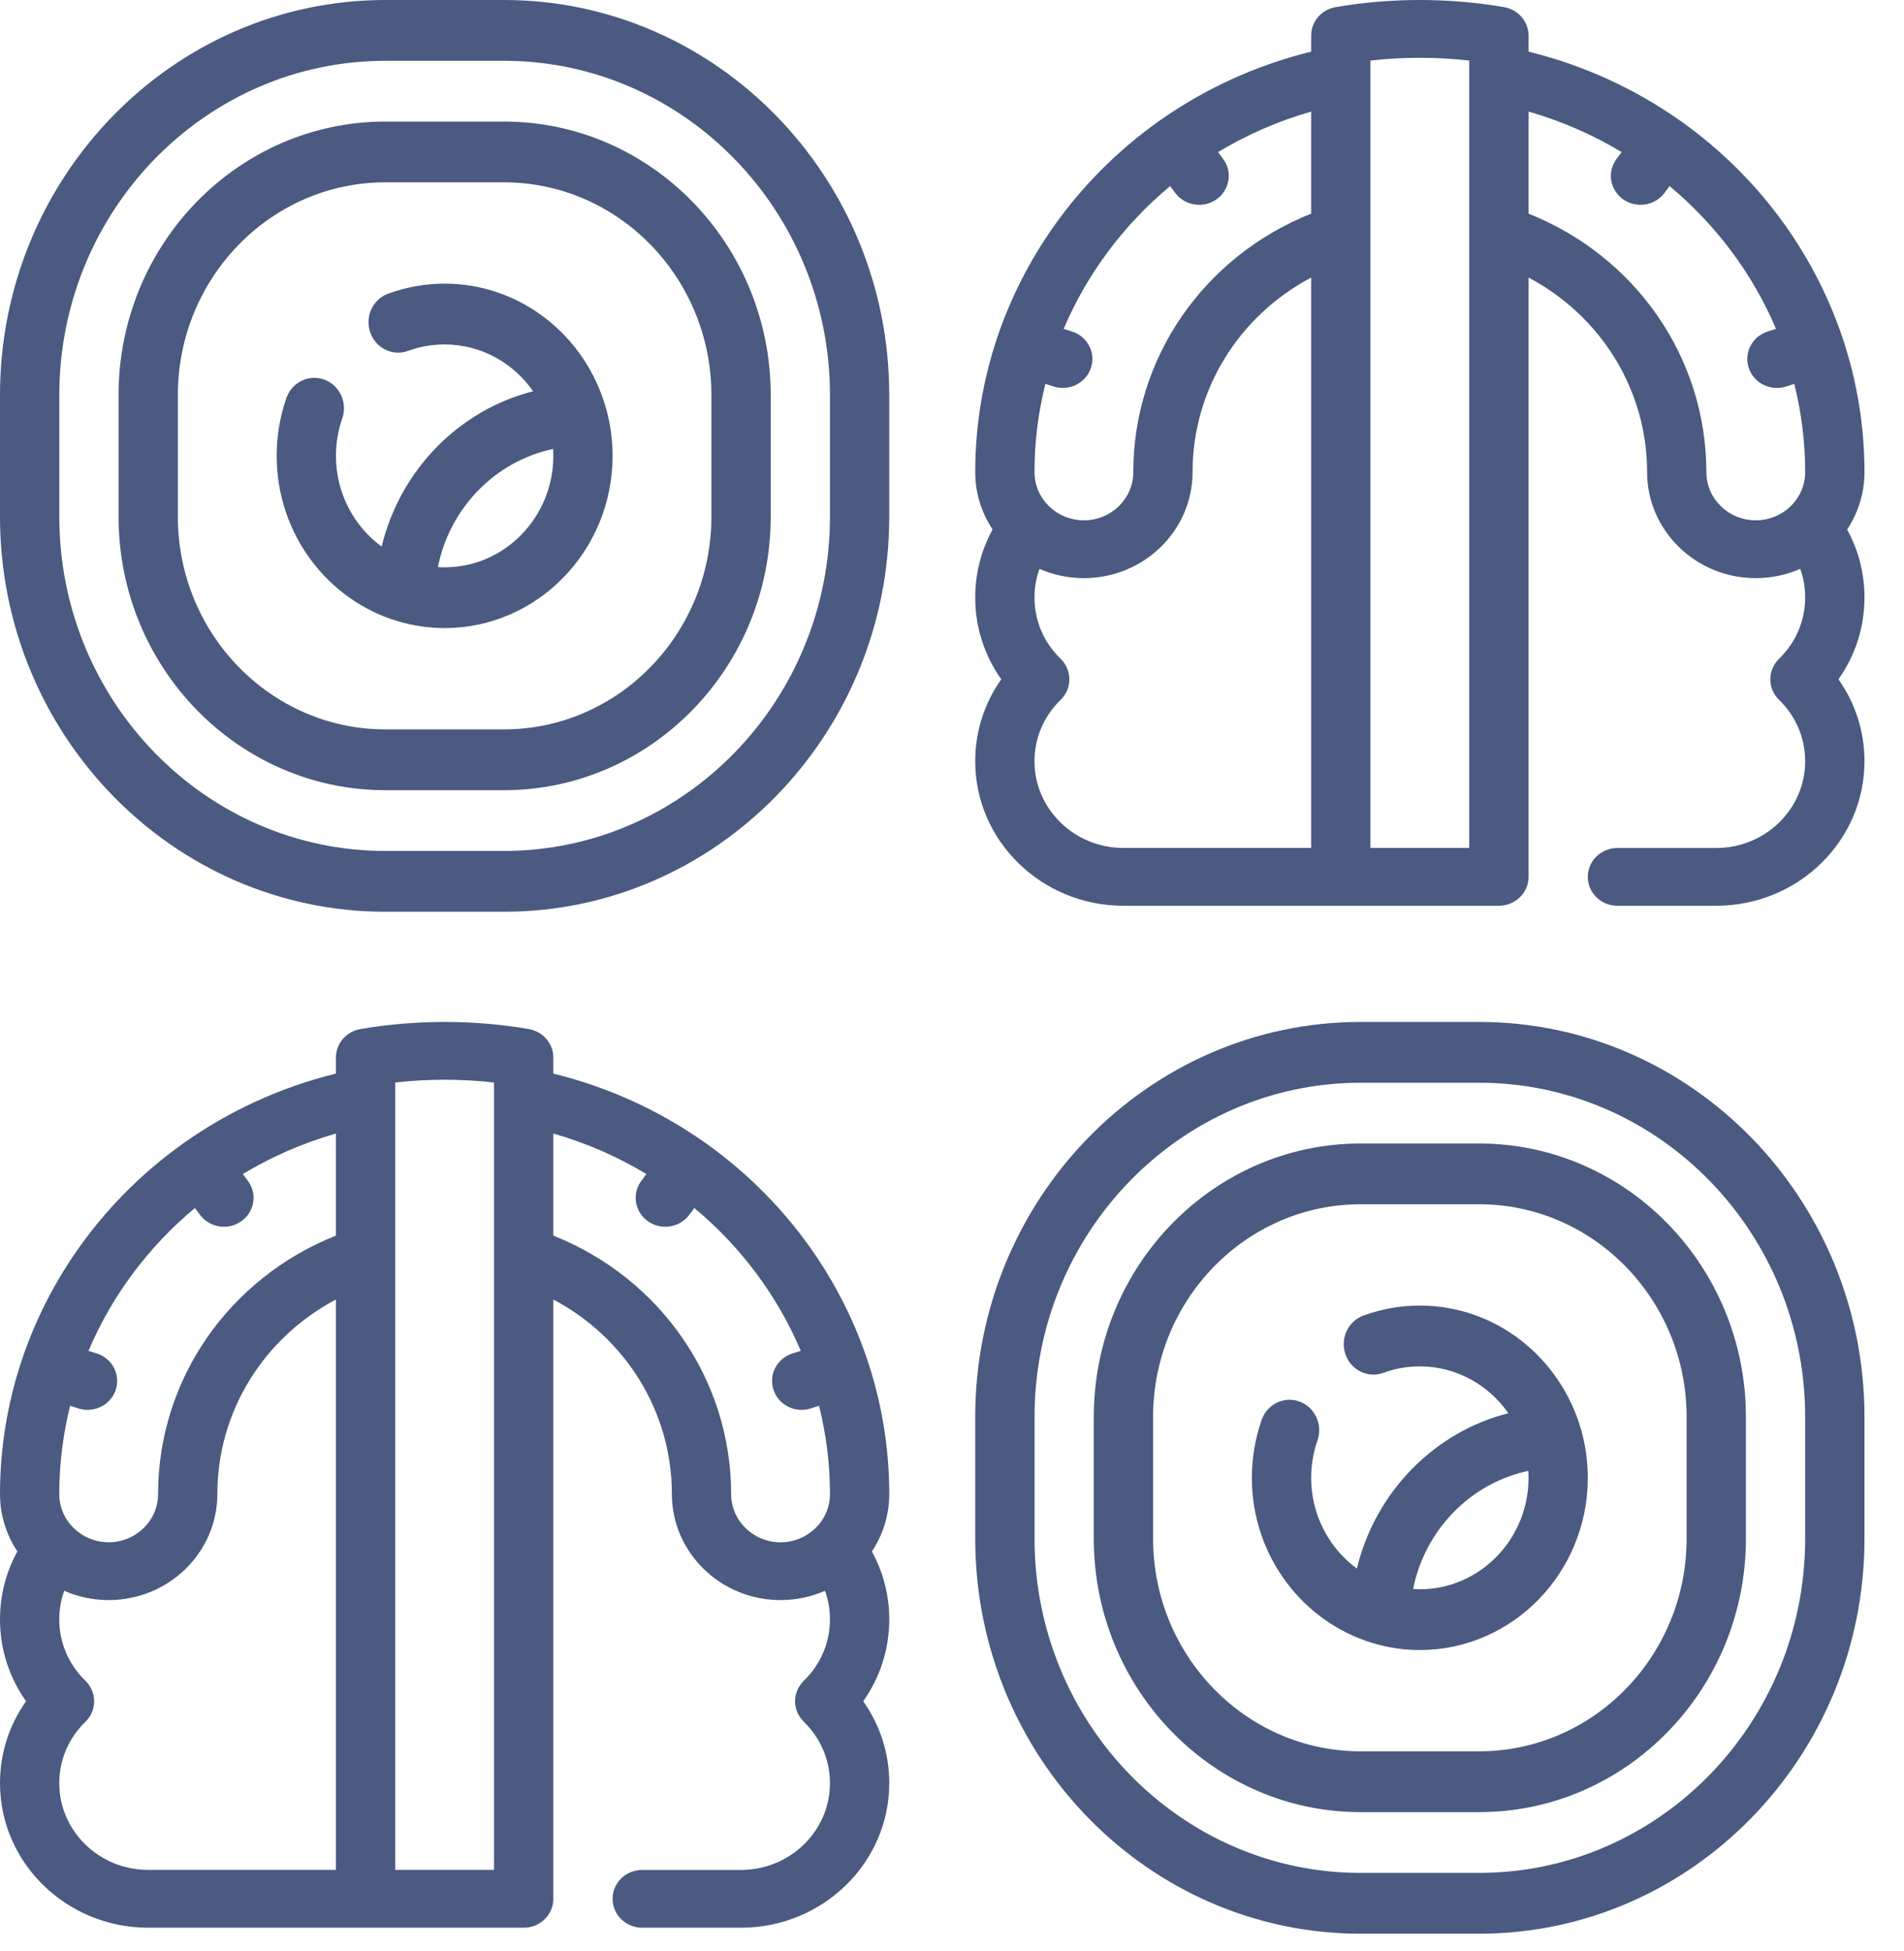
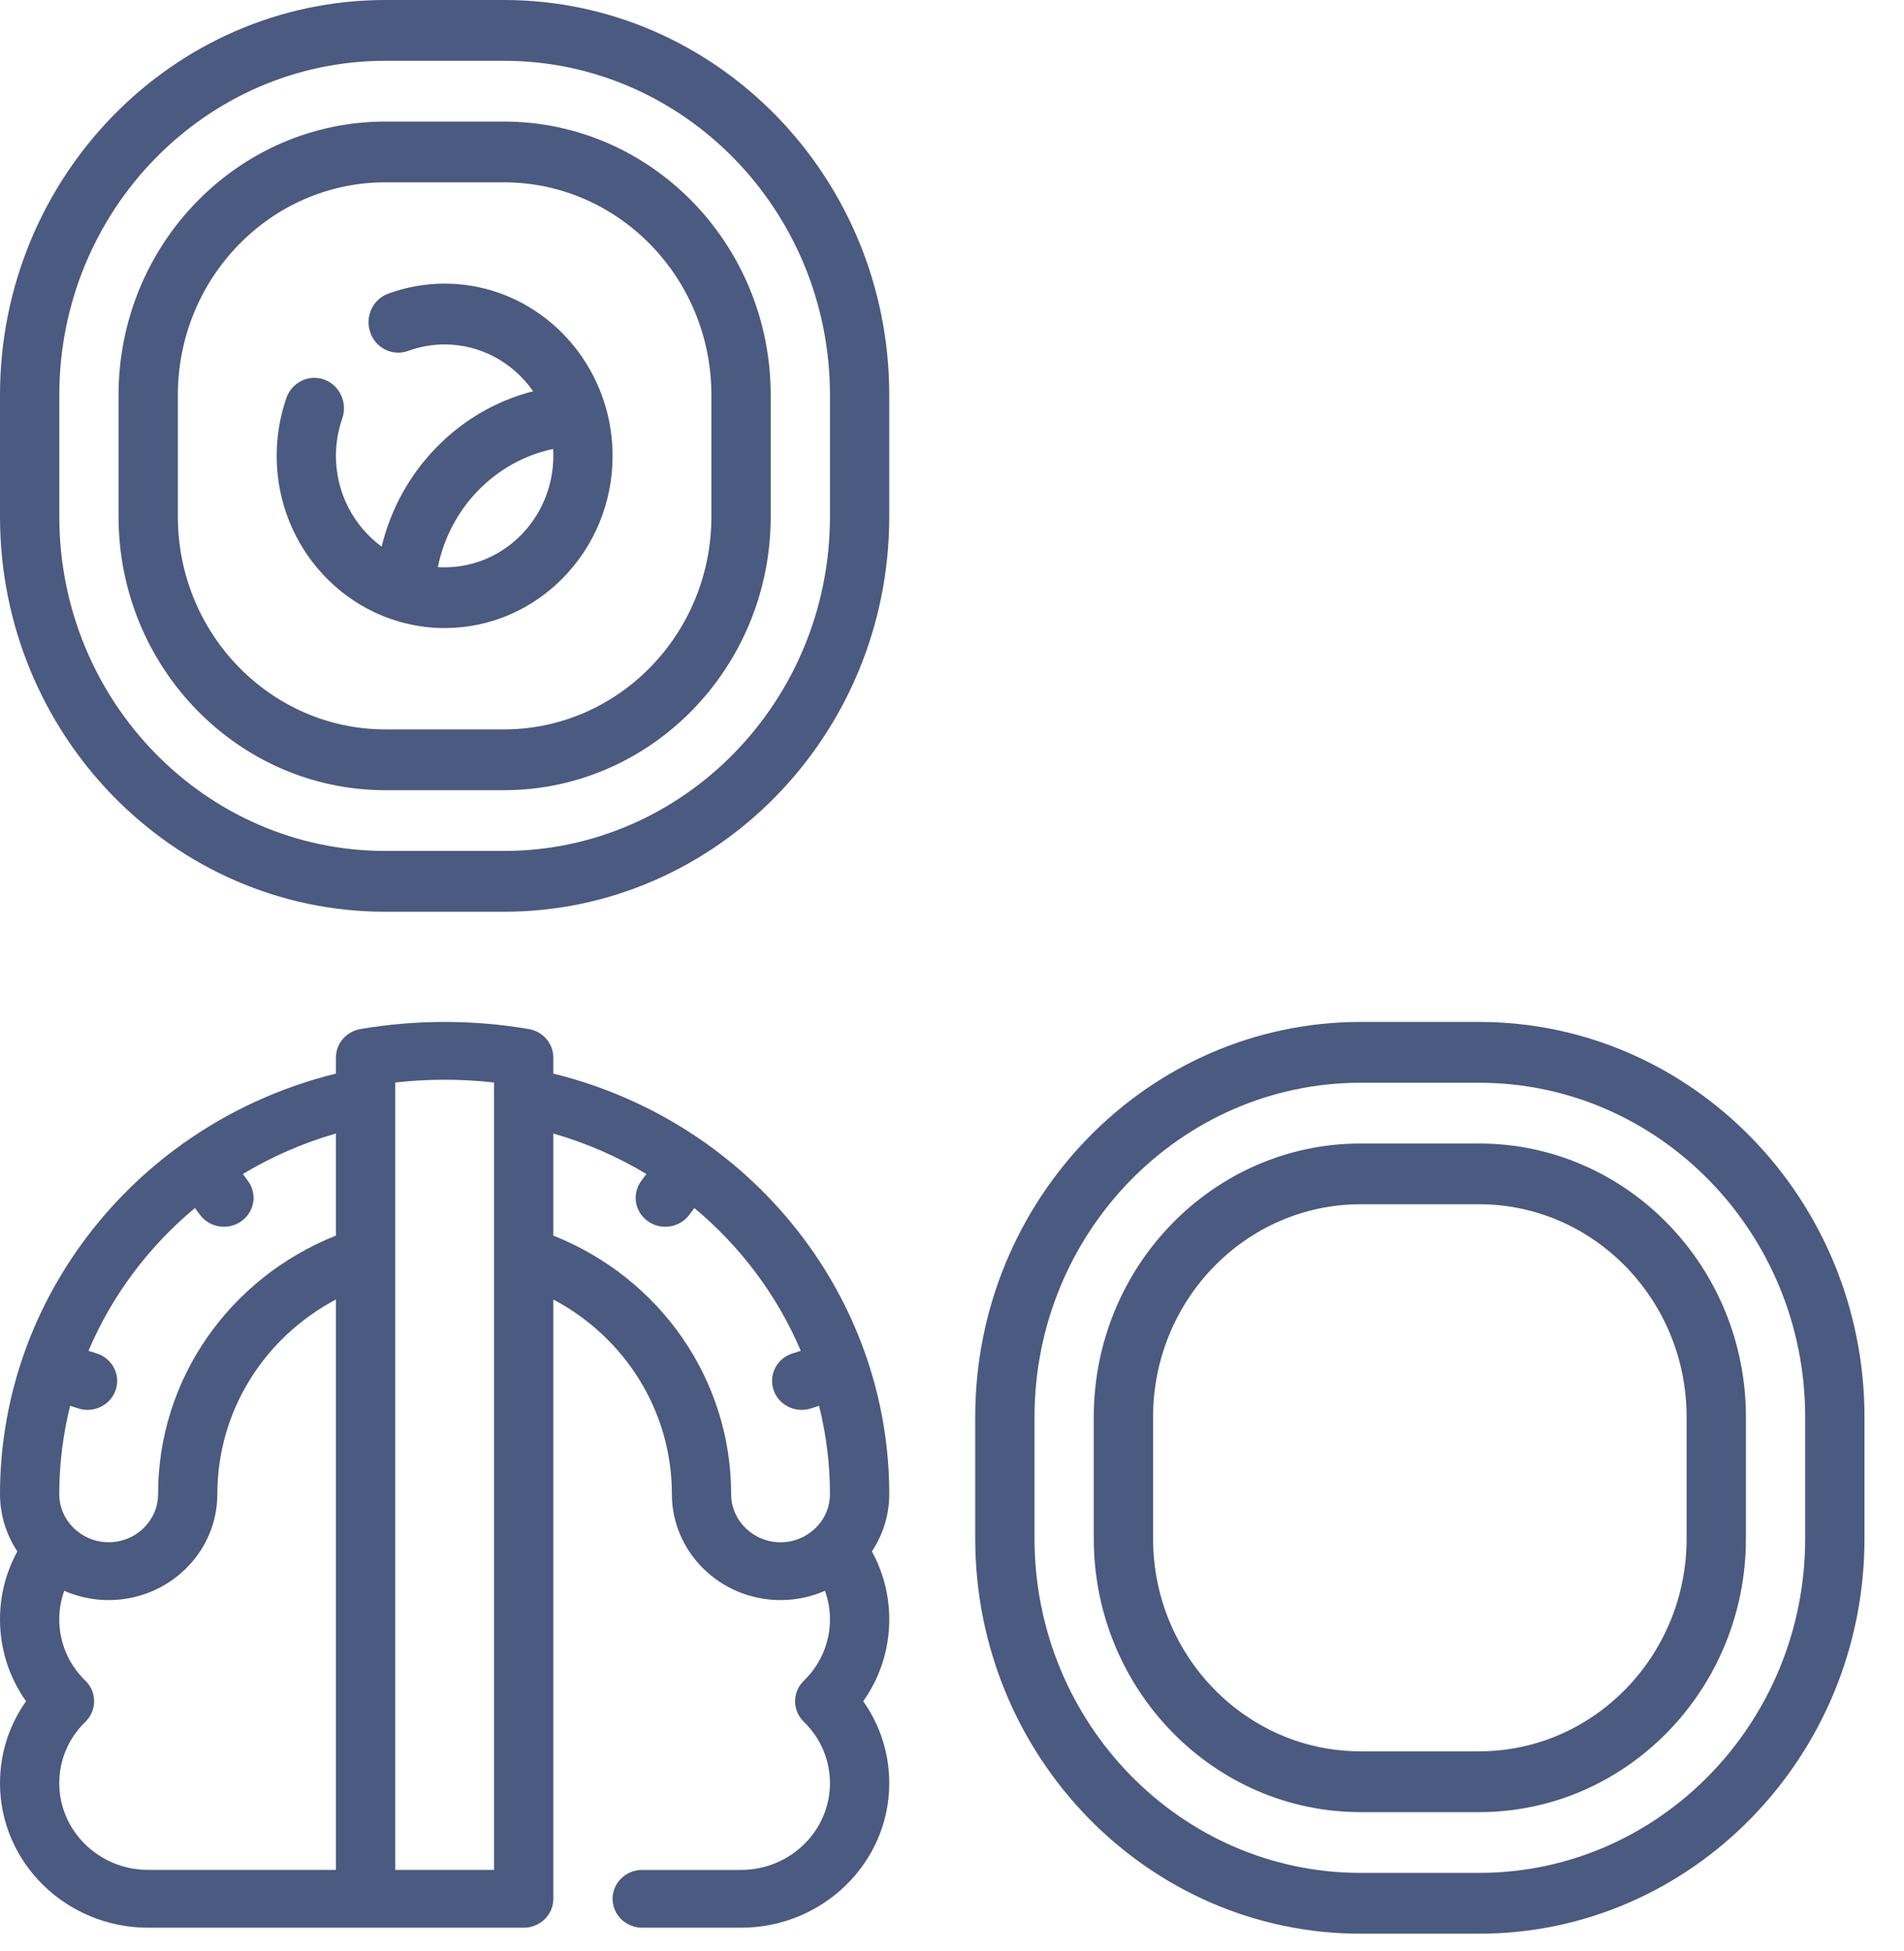
<svg xmlns="http://www.w3.org/2000/svg" width="41" height="42" viewBox="0 0 41 42" fill="none">
  <path d="M13.051 8.793C13.05 8.788 13.048 8.782 13.046 8.776C12.607 7.235 11.217 6.106 9.574 6.106C9.159 6.106 8.75 6.179 8.359 6.321C8.027 6.443 7.854 6.817 7.973 7.157C8.091 7.498 8.457 7.675 8.788 7.554C9.041 7.461 9.305 7.415 9.574 7.415C10.359 7.415 11.055 7.813 11.48 8.423C9.878 8.83 8.615 10.125 8.218 11.767C7.623 11.331 7.234 10.618 7.234 9.814C7.234 9.538 7.28 9.267 7.37 9.008C7.488 8.668 7.315 8.294 6.983 8.172C6.651 8.051 6.286 8.228 6.167 8.568C6.028 8.969 5.958 9.388 5.958 9.814C5.958 11.497 7.057 12.92 8.558 13.371C8.565 13.373 8.572 13.376 8.579 13.377C8.896 13.47 9.229 13.521 9.574 13.521C11.569 13.521 13.191 11.858 13.191 9.814C13.191 9.46 13.142 9.118 13.051 8.793ZM9.574 12.213C9.526 12.213 9.477 12.211 9.429 12.208C9.685 10.933 10.666 9.927 11.91 9.665C11.913 9.714 11.915 9.764 11.915 9.814C11.915 11.136 10.865 12.213 9.574 12.213Z" fill="#4A5A80" />
  <path d="M10.851 0H8.298C3.722 0 0 3.815 0 8.505V11.122C0 15.812 3.722 19.628 8.298 19.628H10.851C15.427 19.628 19.149 15.812 19.149 11.122V8.505C19.149 3.815 15.427 0 10.851 0ZM17.872 11.122C17.872 15.091 14.723 18.319 10.851 18.319H8.298C4.426 18.319 1.277 15.091 1.277 11.122V8.505C1.277 4.537 4.426 1.309 8.298 1.309H10.851C14.723 1.309 17.872 4.537 17.872 8.505V11.122Z" fill="#4A5A80" />
  <path d="M10.851 2.617H8.298C5.13 2.617 2.553 5.258 2.553 8.505V11.122C2.553 14.369 5.13 17.011 8.298 17.011H10.851C14.019 17.011 16.596 14.369 16.596 11.122V8.505C16.596 5.258 14.019 2.617 10.851 2.617ZM15.319 11.122C15.319 13.647 13.315 15.702 10.851 15.702H8.298C5.834 15.702 3.83 13.647 3.83 11.122V8.505C3.83 5.98 5.834 3.925 8.298 3.925H10.851C13.315 3.925 15.319 5.98 15.319 8.505V11.122Z" fill="#4A5A80" />
-   <path d="M40.149 12.861C40.149 12.343 40.02 11.846 39.775 11.399C40.011 11.042 40.149 10.619 40.149 10.164C40.149 9.171 39.987 8.208 39.686 7.302C39.684 7.294 39.683 7.287 39.68 7.279C39.677 7.271 39.673 7.262 39.67 7.254C39.044 5.4 37.835 3.785 36.236 2.638C36.224 2.629 36.214 2.62 36.202 2.612C36.193 2.605 36.183 2.6 36.173 2.594C35.212 1.916 34.112 1.406 32.915 1.112V0.766C32.915 0.464 32.692 0.206 32.387 0.153C31.195 -0.051 29.953 -0.051 28.762 0.153C28.456 0.206 28.234 0.464 28.234 0.766V1.112C27.037 1.406 25.937 1.916 24.975 2.594C24.966 2.6 24.956 2.605 24.947 2.612C24.935 2.62 24.924 2.629 24.913 2.638C23.314 3.785 22.105 5.4 21.478 7.254C21.475 7.262 21.471 7.271 21.468 7.279C21.466 7.287 21.465 7.294 21.462 7.302C21.162 8.208 21 9.171 21 10.164C21 10.619 21.138 11.043 21.374 11.399C21.128 11.846 21 12.343 21 12.861C21 13.5 21.196 14.11 21.561 14.624C21.196 15.139 21 15.748 21 16.388C21 18.104 22.432 19.499 24.192 19.499H32.276C32.629 19.499 32.915 19.221 32.915 18.877V5.975C34.471 6.799 35.468 8.39 35.468 10.164C35.468 11.422 36.518 12.446 37.808 12.446C38.149 12.446 38.473 12.374 38.765 12.246C38.836 12.441 38.872 12.648 38.872 12.861C38.872 13.361 38.672 13.831 38.309 14.183C38.189 14.3 38.121 14.459 38.121 14.624C38.121 14.79 38.189 14.948 38.309 15.065C38.672 15.418 38.872 15.888 38.872 16.388C38.872 17.417 38.013 18.255 36.957 18.255H34.83C34.477 18.255 34.191 18.533 34.191 18.877C34.191 19.221 34.477 19.499 34.83 19.499H36.957C38.717 19.499 40.149 18.104 40.149 16.388C40.149 15.748 39.953 15.139 39.588 14.624C39.953 14.11 40.149 13.5 40.149 12.861ZM28.234 18.254H24.191C23.135 18.255 22.276 17.417 22.276 16.388C22.276 15.888 22.476 15.418 22.84 15.065C22.96 14.948 23.027 14.79 23.027 14.624C23.027 14.459 22.96 14.3 22.84 14.183C22.476 13.831 22.276 13.361 22.276 12.861C22.276 12.648 22.313 12.441 22.383 12.246C22.675 12.374 22.999 12.446 23.34 12.446C24.631 12.446 25.68 11.422 25.68 10.164C25.68 8.39 26.677 6.799 28.234 5.975V18.254H28.234ZM28.234 4.599C25.925 5.52 24.404 7.702 24.404 10.164C24.404 10.736 23.927 11.201 23.34 11.201C23.051 11.201 22.788 11.088 22.596 10.904C22.594 10.902 22.591 10.9 22.589 10.898C22.396 10.71 22.276 10.45 22.276 10.164C22.276 9.512 22.358 8.876 22.511 8.264L22.688 8.32C22.753 8.341 22.82 8.351 22.885 8.351C23.154 8.351 23.404 8.183 23.492 7.92C23.601 7.594 23.417 7.242 23.082 7.136L22.904 7.08C23.409 5.891 24.199 4.837 25.197 4.006L25.305 4.152C25.43 4.32 25.625 4.409 25.822 4.409C25.953 4.409 26.084 4.37 26.197 4.29C26.482 4.088 26.546 3.699 26.338 3.421L26.229 3.274C26.846 2.903 27.518 2.607 28.234 2.402V4.599ZM31.638 1.616C31.638 1.619 31.638 5.023 31.638 5.023C31.638 5.025 31.638 5.027 31.638 5.029V18.254H29.51V5.029C29.51 5.027 29.51 5.025 29.51 5.023V1.619C29.51 1.616 29.51 1.304 29.51 1.304C30.216 1.224 30.932 1.224 31.638 1.304V1.616ZM38.559 10.898C38.557 10.9 38.554 10.902 38.552 10.905C38.36 11.088 38.098 11.201 37.808 11.201C37.221 11.201 36.744 10.736 36.744 10.164C36.744 7.702 35.224 5.52 32.915 4.599V2.402C33.63 2.607 34.303 2.903 34.92 3.274L34.81 3.421C34.603 3.699 34.666 4.088 34.951 4.29C35.065 4.37 35.196 4.409 35.326 4.409C35.523 4.409 35.718 4.32 35.843 4.152L35.952 4.006C36.95 4.837 37.739 5.891 38.244 7.08L38.066 7.136C37.731 7.243 37.547 7.594 37.657 7.921C37.744 8.184 37.994 8.351 38.263 8.351C38.329 8.351 38.395 8.341 38.461 8.32L38.638 8.264C38.79 8.876 38.872 9.512 38.872 10.164C38.872 10.45 38.752 10.71 38.559 10.898Z" fill="#4A5A80" />
-   <path d="M34.051 30.794C34.05 30.788 34.048 30.782 34.046 30.776C33.607 29.235 32.218 28.106 30.575 28.106C30.159 28.106 29.75 28.178 29.359 28.321C29.027 28.443 28.854 28.817 28.973 29.157C29.091 29.498 29.457 29.675 29.788 29.554C30.041 29.461 30.305 29.415 30.574 29.415C31.359 29.415 32.055 29.813 32.48 30.423C30.878 30.83 29.615 32.125 29.218 33.767C28.623 33.331 28.234 32.618 28.234 31.814C28.234 31.538 28.28 31.267 28.37 31.008C28.488 30.668 28.315 30.294 27.983 30.172C27.651 30.051 27.286 30.228 27.167 30.569C27.028 30.969 26.957 31.388 26.957 31.814C26.957 33.497 28.057 34.92 29.558 35.371C29.566 35.373 29.572 35.376 29.579 35.377C29.896 35.47 30.229 35.521 30.575 35.521C32.569 35.521 34.191 33.858 34.191 31.814C34.191 31.46 34.142 31.118 34.051 30.794ZM30.575 34.213C30.526 34.213 30.477 34.211 30.429 34.208C30.684 32.933 31.666 31.927 32.91 31.665C32.913 31.714 32.915 31.764 32.915 31.814C32.915 33.136 31.865 34.213 30.575 34.213Z" fill="#4A5A80" />
  <path d="M31.851 22H29.298C24.722 22 21 25.815 21 30.505V33.122C21 37.812 24.722 41.628 29.298 41.628H31.851C36.426 41.628 40.149 37.812 40.149 33.122V30.505C40.149 25.815 36.426 22 31.851 22ZM38.872 33.122C38.872 37.091 35.723 40.319 31.851 40.319H29.298C25.426 40.319 22.277 37.091 22.277 33.122V30.505C22.277 26.537 25.426 23.309 29.298 23.309H31.851C35.723 23.309 38.872 26.537 38.872 30.505V33.122Z" fill="#4A5A80" />
  <path d="M31.851 24.617H29.298C26.13 24.617 23.553 27.258 23.553 30.505V33.122C23.553 36.369 26.13 39.011 29.298 39.011H31.851C35.019 39.011 37.596 36.369 37.596 33.122V30.505C37.596 27.258 35.019 24.617 31.851 24.617ZM36.319 33.122C36.319 35.647 34.315 37.702 31.851 37.702H29.298C26.834 37.702 24.83 35.647 24.83 33.122V30.505C24.83 27.98 26.834 25.925 29.298 25.925H31.851C34.315 25.925 36.319 27.98 36.319 30.505V33.122Z" fill="#4A5A80" />
  <path d="M19.149 34.861C19.149 34.343 19.02 33.846 18.775 33.399C19.011 33.042 19.149 32.619 19.149 32.164C19.149 31.171 18.987 30.208 18.686 29.302C18.684 29.294 18.683 29.287 18.68 29.279C18.677 29.271 18.673 29.262 18.67 29.254C18.044 27.4 16.835 25.785 15.236 24.638C15.225 24.629 15.214 24.62 15.202 24.612C15.193 24.605 15.183 24.6 15.173 24.593C14.212 23.916 13.112 23.406 11.915 23.112V22.766C11.915 22.464 11.692 22.206 11.387 22.153C10.195 21.949 8.954 21.949 7.761 22.153C7.456 22.206 7.234 22.464 7.234 22.766V23.112C6.037 23.406 4.937 23.916 3.975 24.594C3.966 24.6 3.956 24.605 3.947 24.612C3.935 24.62 3.924 24.629 3.913 24.638C2.314 25.785 1.105 27.4 0.478 29.254C0.475 29.262 0.471 29.271 0.469 29.279C0.466 29.287 0.464 29.294 0.462 29.302C0.162 30.208 0 31.171 0 32.164C0 32.619 0.138 33.043 0.374 33.399C0.128 33.846 0 34.343 0 34.861C0 35.5 0.196 36.11 0.561 36.624C0.196 37.139 0 37.748 0 38.388C0 40.103 1.432 41.499 3.191 41.499H11.277C11.629 41.499 11.915 41.221 11.915 40.877V27.975C13.471 28.799 14.468 30.39 14.468 32.164C14.468 33.422 15.518 34.446 16.808 34.446C17.149 34.446 17.473 34.374 17.765 34.246C17.835 34.441 17.872 34.648 17.872 34.861C17.872 35.361 17.672 35.831 17.309 36.183C17.189 36.3 17.121 36.459 17.121 36.624C17.121 36.79 17.189 36.948 17.309 37.065C17.672 37.418 17.872 37.888 17.872 38.388C17.872 39.417 17.013 40.255 15.957 40.255H13.83C13.477 40.255 13.191 40.533 13.191 40.877C13.191 41.221 13.477 41.499 13.83 41.499H15.957C17.717 41.499 19.149 40.103 19.149 38.388C19.149 37.748 18.953 37.139 18.588 36.624C18.953 36.11 19.149 35.5 19.149 34.861ZM7.234 40.254H3.191C2.135 40.255 1.276 39.417 1.276 38.388C1.276 37.888 1.476 37.418 1.84 37.065C1.96 36.948 2.027 36.79 2.027 36.624C2.027 36.459 1.96 36.3 1.84 36.183C1.476 35.831 1.276 35.361 1.276 34.861C1.276 34.648 1.313 34.441 1.383 34.246C1.675 34.374 1.999 34.446 2.34 34.446C3.631 34.446 4.68 33.422 4.68 32.164C4.68 30.39 5.677 28.799 7.234 27.975V40.254H7.234ZM7.234 26.599C4.925 27.52 3.404 29.702 3.404 32.164C3.404 32.736 2.927 33.201 2.34 33.201C2.051 33.201 1.788 33.088 1.596 32.904C1.594 32.902 1.591 32.9 1.589 32.898C1.396 32.71 1.276 32.45 1.276 32.164C1.276 31.512 1.358 30.876 1.51 30.264L1.688 30.32C1.753 30.341 1.82 30.351 1.885 30.351C2.154 30.351 2.404 30.183 2.492 29.921C2.601 29.594 2.417 29.242 2.082 29.136L1.905 29.08C2.409 27.891 3.199 26.837 4.197 26.006L4.306 26.152C4.43 26.32 4.625 26.409 4.822 26.409C4.952 26.409 5.084 26.37 5.197 26.29C5.482 26.088 5.545 25.699 5.338 25.421L5.229 25.274C5.846 24.903 6.518 24.607 7.234 24.402V26.599ZM10.638 23.616C10.638 23.619 10.638 27.023 10.638 27.023C10.638 27.025 10.638 27.027 10.638 27.029V40.254H8.51V27.029C8.51 27.027 8.51 27.025 8.51 27.023V23.619C8.51 23.616 8.51 23.304 8.51 23.304C9.216 23.224 9.932 23.224 10.638 23.304V23.616ZM17.559 32.898C17.557 32.9 17.555 32.902 17.552 32.904C17.36 33.088 17.098 33.202 16.808 33.202C16.221 33.201 15.744 32.736 15.744 32.164C15.744 29.702 14.223 27.52 11.915 26.599V24.402C12.63 24.607 13.303 24.903 13.92 25.274L13.81 25.421C13.603 25.699 13.666 26.088 13.951 26.29C14.065 26.37 14.196 26.409 14.326 26.409C14.523 26.409 14.718 26.32 14.843 26.152L14.952 26.006C15.95 26.837 16.739 27.891 17.244 29.08L17.066 29.136C16.731 29.242 16.547 29.594 16.657 29.921C16.744 30.184 16.994 30.351 17.263 30.351C17.329 30.351 17.395 30.341 17.461 30.32L17.638 30.264C17.79 30.876 17.872 31.512 17.872 32.164C17.872 32.45 17.753 32.71 17.559 32.898Z" fill="#4A5A80" />
</svg>